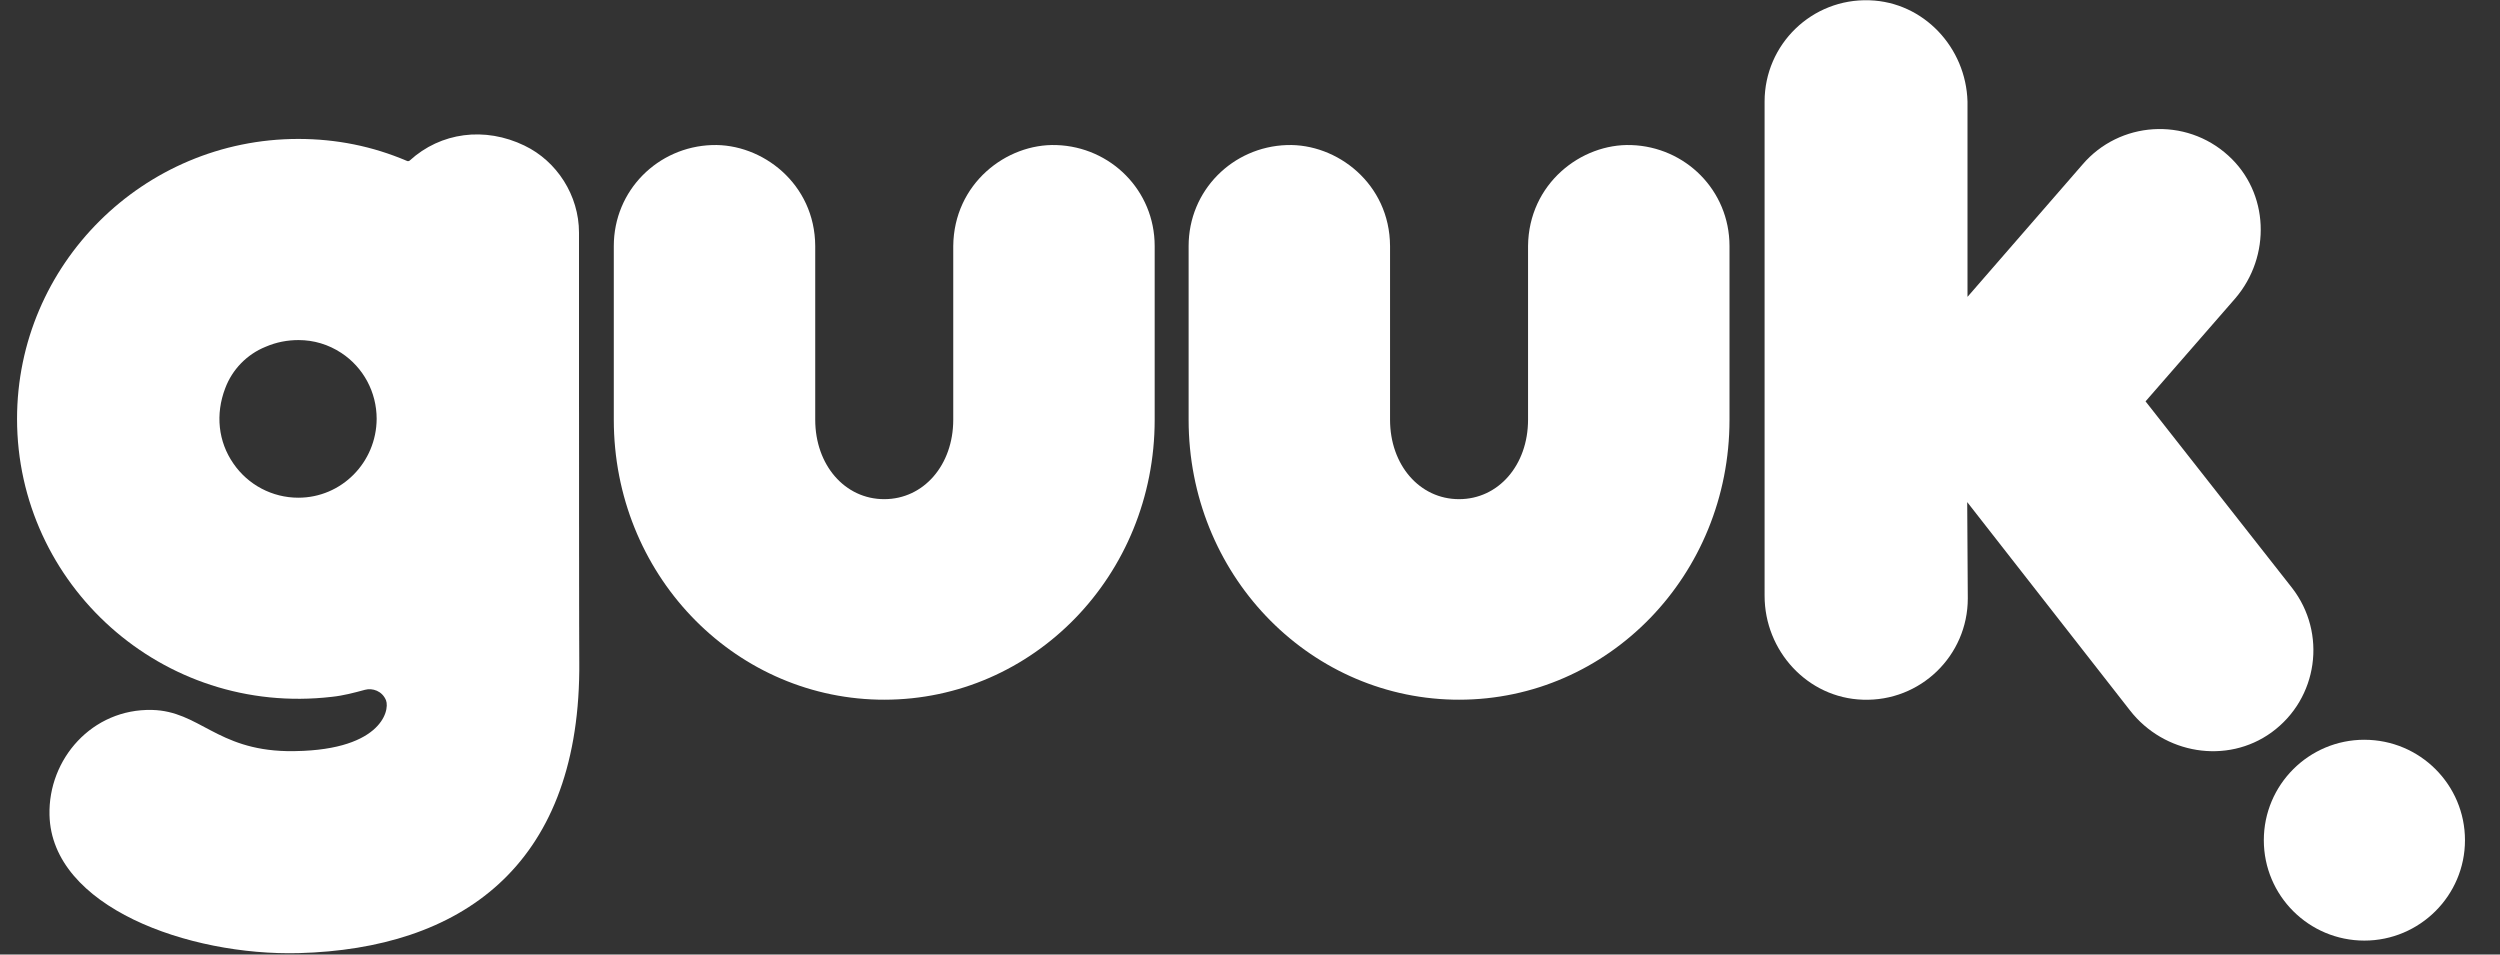
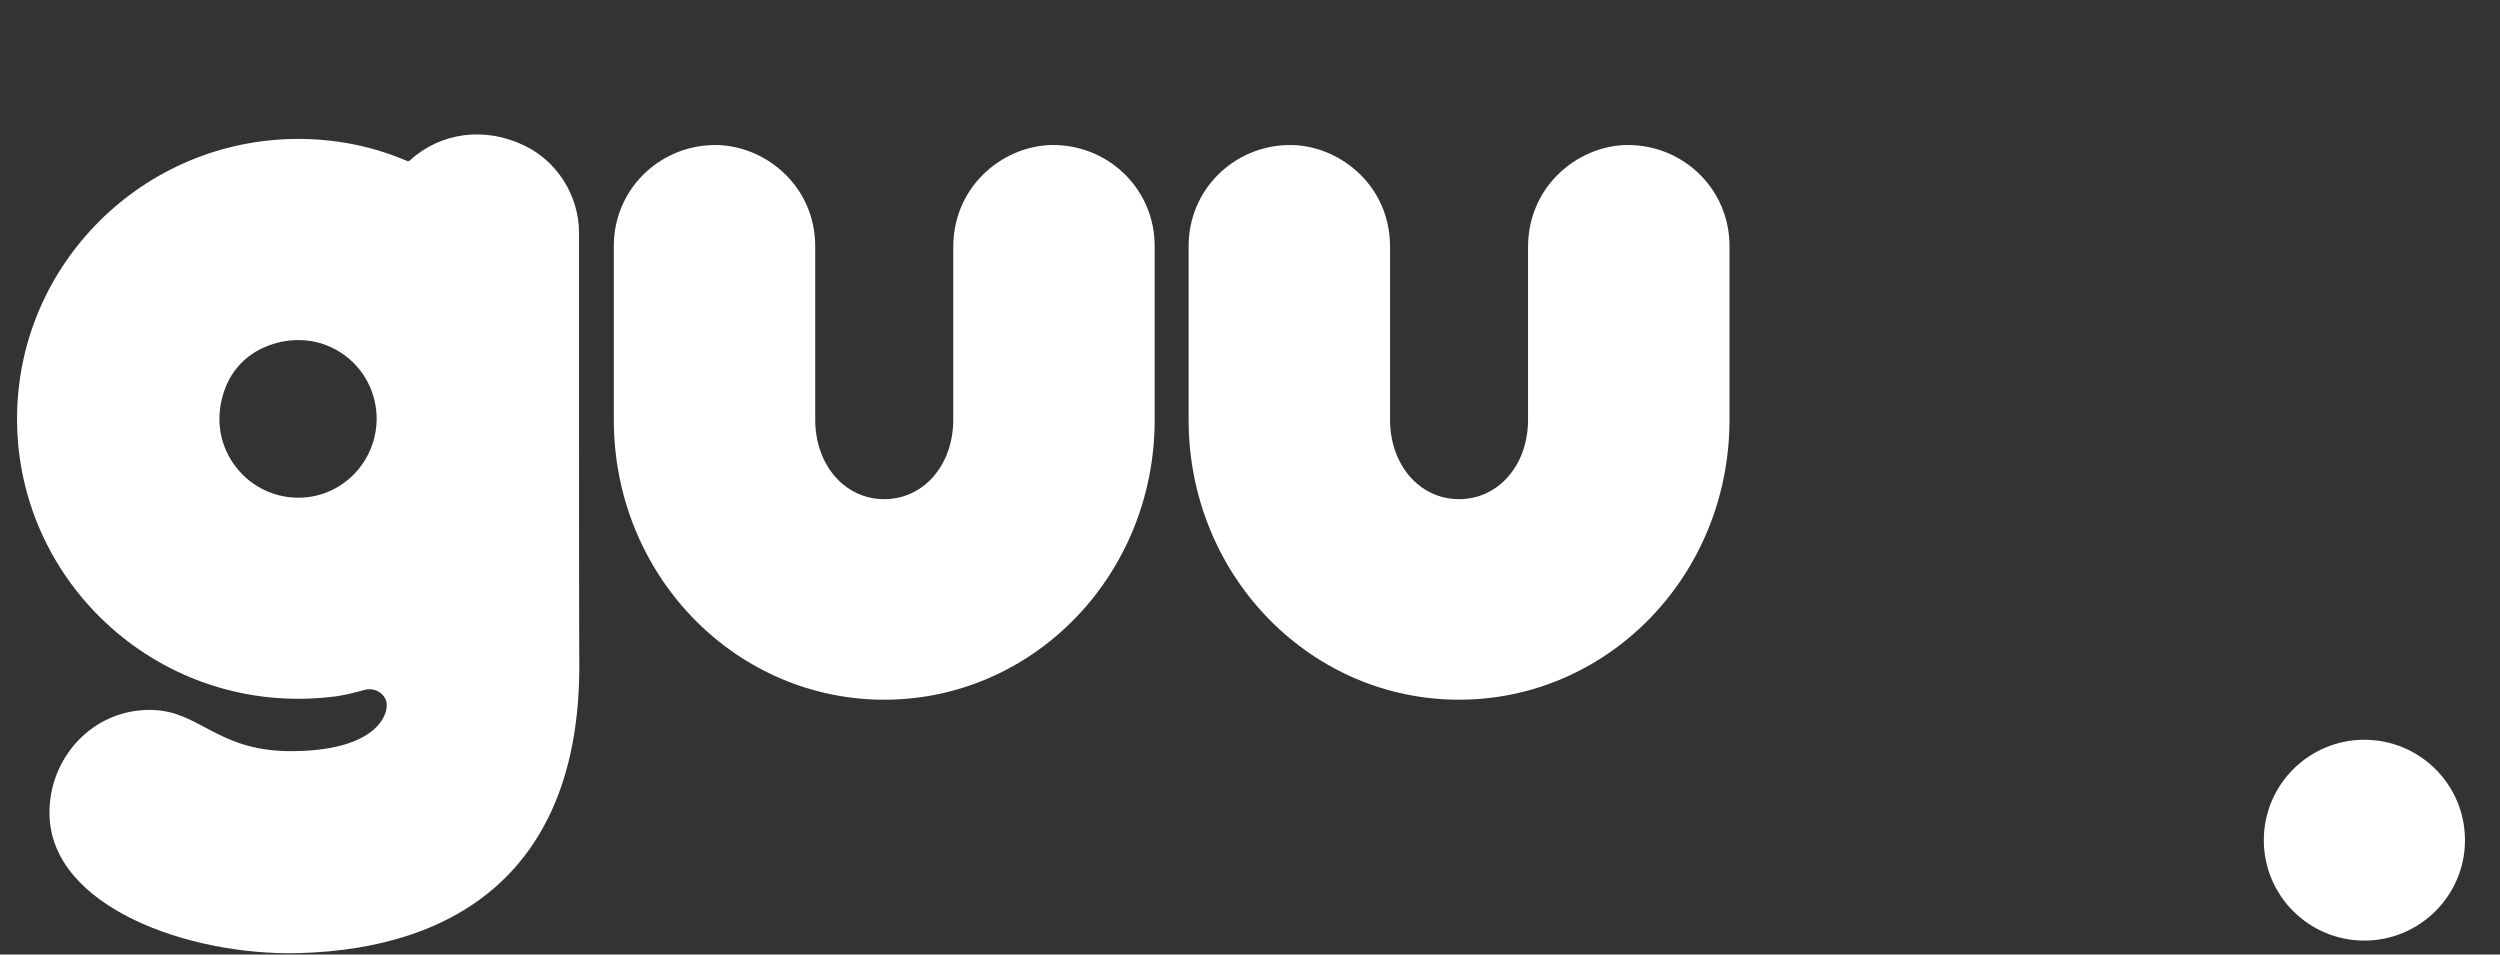
<svg xmlns="http://www.w3.org/2000/svg" xmlns:xlink="http://www.w3.org/1999/xlink" width="110" height="42" viewBox="0 0 110 42">
  <rect x="0" y="0" width="110" height="42" fill="#333333" stroke="none" />
  <defs>
-     <path id="33rxiqj0oa" d="M103.283 32.54c2.445 0 4.426 1.978 4.426 4.419 0 2.44-1.994 4.417-4.426 4.417-2.444 0-4.425-1.977-4.425-4.417 0-2.44 1.981-4.42 4.425-4.42z" />
-     <path id="fy1rz5ehlb" d="M81.321 0l.19.003c2.38.077 4.245 2.08 4.309 4.456v8.593l5.056-5.818c1.633-1.914 4.541-2.106 6.419-.398 1.801 1.63 1.891 4.43.309 6.28l-3.95 4.534 6.446 8.207c1.544 1.992 1.145 4.869-.901 6.358-1.968 1.426-4.734.951-6.227-.963l-7.165-9.17.026 4.238c0 2.518-2.084 4.547-4.619 4.457-2.431-.077-4.322-2.145-4.322-4.572V4.459c0-2.517 2.084-4.546 4.618-4.456L81.321 0z" />
+     <path id="33rxiqj0oa" d="M103.283 32.54c2.445 0 4.426 1.978 4.426 4.419 0 2.44-1.994 4.417-4.426 4.417-2.444 0-4.425-1.977-4.425-4.417 0-2.44 1.981-4.42 4.425-4.42" />
    <path id="m5fqmryexc" d="M70.86 6.37l.166.003c2.38.077 4.322 1.991 4.322 4.444v7.642c0 6.846-5.339 12.318-11.9 12.318l-.269-.003c-6.437-.148-11.63-5.563-11.63-12.315v-7.642c0-2.453 1.942-4.367 4.322-4.444 2.2-.077 4.528 1.696 4.541 4.444v7.642c0 1.99 1.3 3.494 3.036 3.494 1.737 0 3.036-1.503 3.036-3.494v-7.642c.026-2.748 2.342-4.521 4.542-4.444l-.166-.003z" />
    <path id="jnt2wirp5d" d="M45.569 6.37l.165.003c2.38.077 4.322 1.991 4.322 4.444v7.642c0 6.846-5.339 12.318-11.9 12.318l-.268-.003c-6.438-.148-11.631-5.563-11.631-12.315v-7.642c0-2.453 1.942-4.367 4.322-4.444 2.2-.077 4.529 1.696 4.541 4.444v7.642c0 1.99 1.3 3.494 3.036 3.494 1.737 0 3.037-1.503 3.037-3.494v-7.642c.025-2.748 2.34-4.521 4.54-4.444l-.164-.003z" />
    <path id="xttrwuze0e" d="M22.333 6.4c1.415.68 2.393 2.182 2.393 3.826v7.586l.001.392.001 2.77V22.908l.001.373v1.084l.001.347v.99l.001.31v.588l.001.276v.515l.001.237.001.43c.001.6.003.989.004 1.09v.359c-.08 8.634-5.249 12.229-12.337 12.42-4.862.128-10.883-2.042-10.973-6.076-.064-2.466 1.878-4.687 4.515-4.624 2.072.052 2.83 1.747 5.931 1.812 4.104.051 4.541-1.76 4.361-2.235-.167-.411-.592-.553-.926-.463-.476.129-.952.257-1.454.309C6.381 31.522 0 25.703 0 18.42 0 11.626 5.557 6.103 12.376 6.103c1.672 0 3.267.322 4.773.964.038.025.102.013.128-.013 1.364-1.245 3.306-1.503 5.056-.655zm-9.944 8.553c-.49 0-.978.09-1.454.296-.823.333-1.467 1-1.775 1.823-.438 1.143-.31 2.35.36 3.314.643.938 1.71 1.503 2.856 1.503 1.904 0 3.435-1.555 3.447-3.468 0-1.17-.578-2.26-1.556-2.903-.566-.372-1.21-.565-1.878-.565z" />
  </defs>
  <g fill="none" fill-rule="evenodd">
    <g>
      <g>
        <g>
          <g transform="translate(-906 -648) translate(863 610) translate(43.75 38) translate(0 .01)">
            <use fill="#FFF" xlink:href="#33rxiqj0oa" />
            <use fill="#FFF" xlink:href="#fy1rz5ehlb" />
            <use fill="#FFF" xlink:href="#m5fqmryexc" />
            <use fill="#FFF" xlink:href="#jnt2wirp5d" />
            <use fill="#FFF" xlink:href="#xttrwuze0e" />
          </g>
        </g>
      </g>
    </g>
  </g>
</svg>